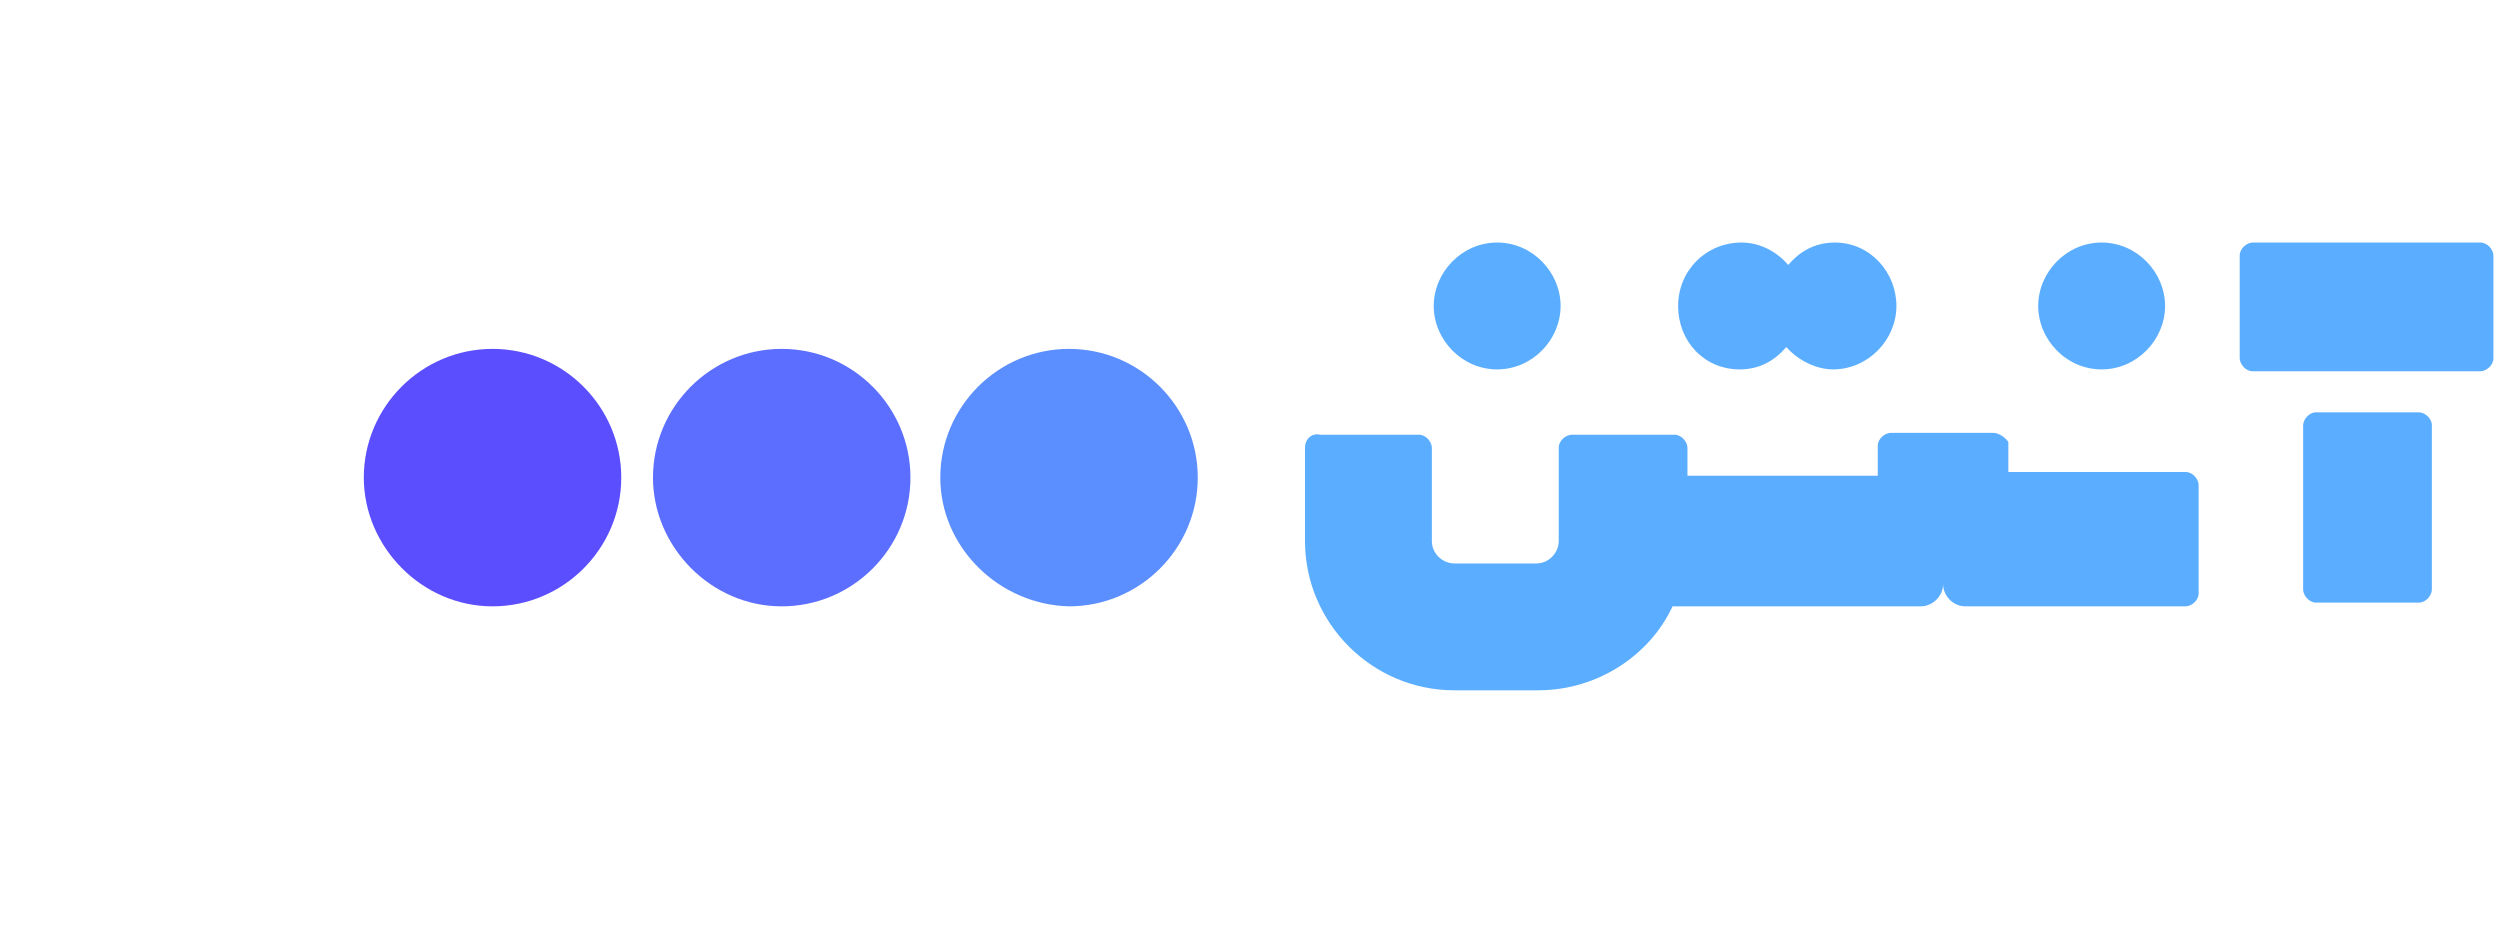
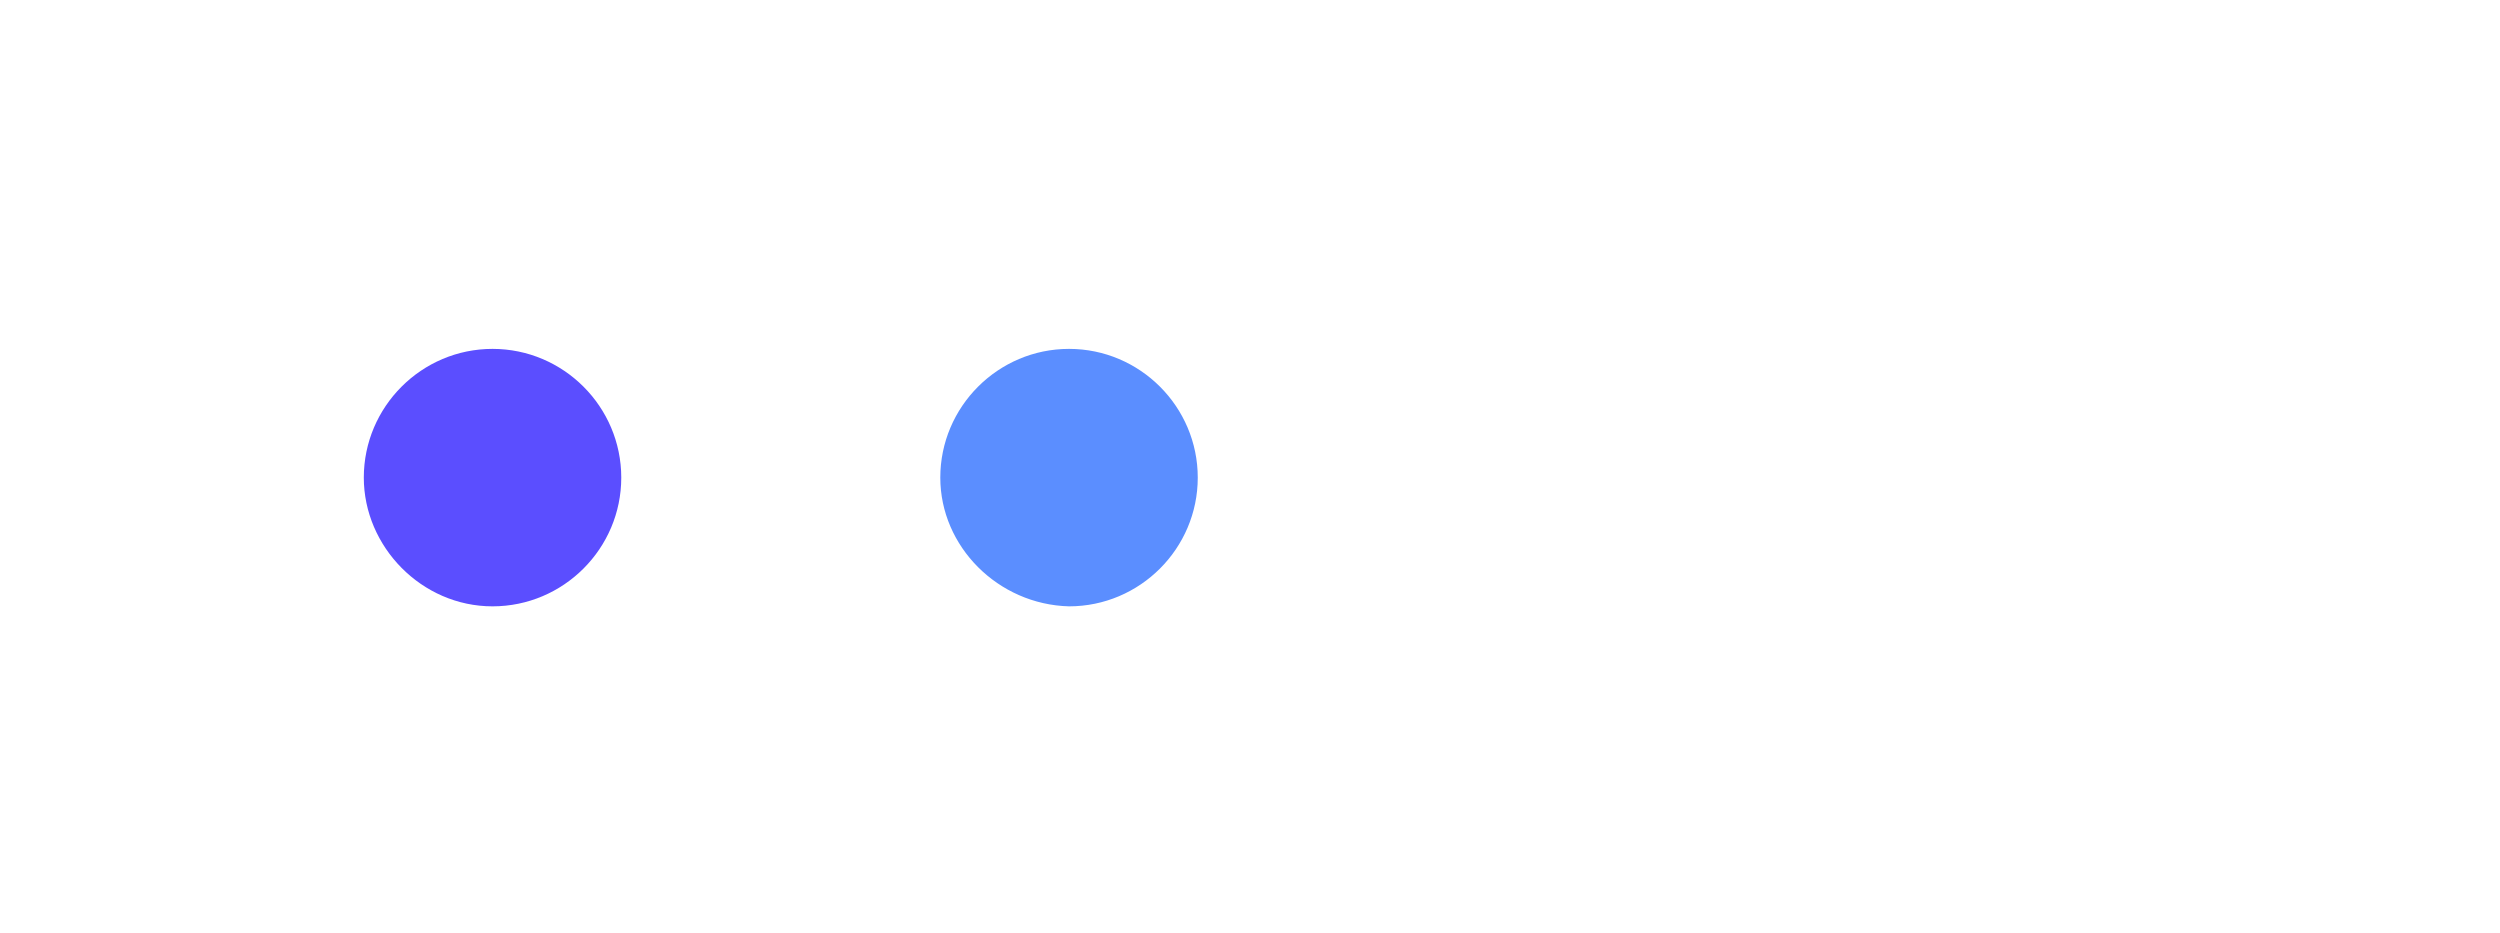
<svg xmlns="http://www.w3.org/2000/svg" version="1.1" id="Layer_1" x="0px" y="0px" viewBox="0 0 134 50" style="enable-background:new 0 0 134 50;" xml:space="preserve">
  <style type="text/css">
	.st0{fill:#5baeff;}
	.st1{fill:#5b4eff;}
	.st2{fill:#5b6eff;}
	.st3{fill:#5b8eff;}
</style>
-   <path transform="translate(74.948 6)" class="st0" d="M18.3,13.8c1.1,0,1.9-0.5,2.5-1.2c0.6,0.7,1.6,1.2,2.5,1.2  c1.9,0,3.4-1.6,3.4-3.4S25.3,7,23.4,7c-1.1,0-1.9,0.5-2.5,1.2C20.3,7.5,19.4,7,18.4,7C16.5,7,15,8.5,15,10.4S16.4,13.8,18.3,13.8   M37.7,13.8c1.9,0,3.4-1.6,3.4-3.4S39.6,7,37.7,7c-1.9,0-3.4,1.6-3.4,3.4S35.8,13.8,37.7,13.8 M5.3,13.8c1.9,0,3.4-1.6,3.4-3.4  S7.2,7,5.3,7s-3.4,1.6-3.4,3.4S3.4,13.8,5.3,13.8 M31.9,17.2h-5.5c-0.3,0-0.7,0.3-0.7,0.7v1.6H15.5V18c0-0.3-0.3-0.7-0.7-0.7H9.3  c-0.3,0-0.7,0.3-0.7,0.7v5c0,0.6-0.5,1.2-1.2,1.2H3c-0.6,0-1.2-0.5-1.2-1.2v-5c0-0.3-0.3-0.7-0.7-0.7h-5.3C-4.6,17.2-5,17.5-5,18v5  c0,4.4,3.6,8,8,8h4.5c3.2,0,6-1.9,7.2-4.5H28c0.6,0,1.2-0.5,1.2-1.2c0,0.6,0.5,1.2,1.2,1.2h11.8c0.3,0,0.7-0.3,0.7-0.7V20  c0-0.3-0.3-0.7-0.7-0.7h-9.5v-1.6C32.6,17.5,32.2,17.2,31.9,17.2 M45.1,7.7v5.5c0,0.3,0.3,0.7,0.7,0.7h12.2c0.3,0,0.7-0.3,0.7-0.7  V7.7c0-0.3-0.3-0.7-0.7-0.7H45.8C45.5,7,45.1,7.3,45.1,7.7 M48.5,25.6v-8.8c0-0.3,0.3-0.7,0.7-0.7h5.5c0.3,0,0.7,0.3,0.7,0.7v8.8  c0,0.3-0.3,0.7-0.7,0.7h-5.5C48.8,26.3,48.5,25.9,48.5,25.6" />
  <path class="st1" d="M19.5,25.6c0-3.8,3.1-6.9,6.9-6.9s6.9,3.1,6.9,6.9s-3.1,6.9-6.9,6.9S19.5,29.3,19.5,25.6z" />
-   <path class="st2" d="M35,25.6c0-3.8,3.1-6.9,6.9-6.9s6.9,3.1,6.9,6.9s-3.1,6.9-6.9,6.9S35,29.3,35,25.6z" />
  <path class="st3" d="M50.4,25.6c0-3.8,3.1-6.9,6.9-6.9c3.8,0,6.9,3.1,6.9,6.9s-3.1,6.9-6.9,6.9C53.5,32.4,50.4,29.3,50.4,25.6z" />
</svg>